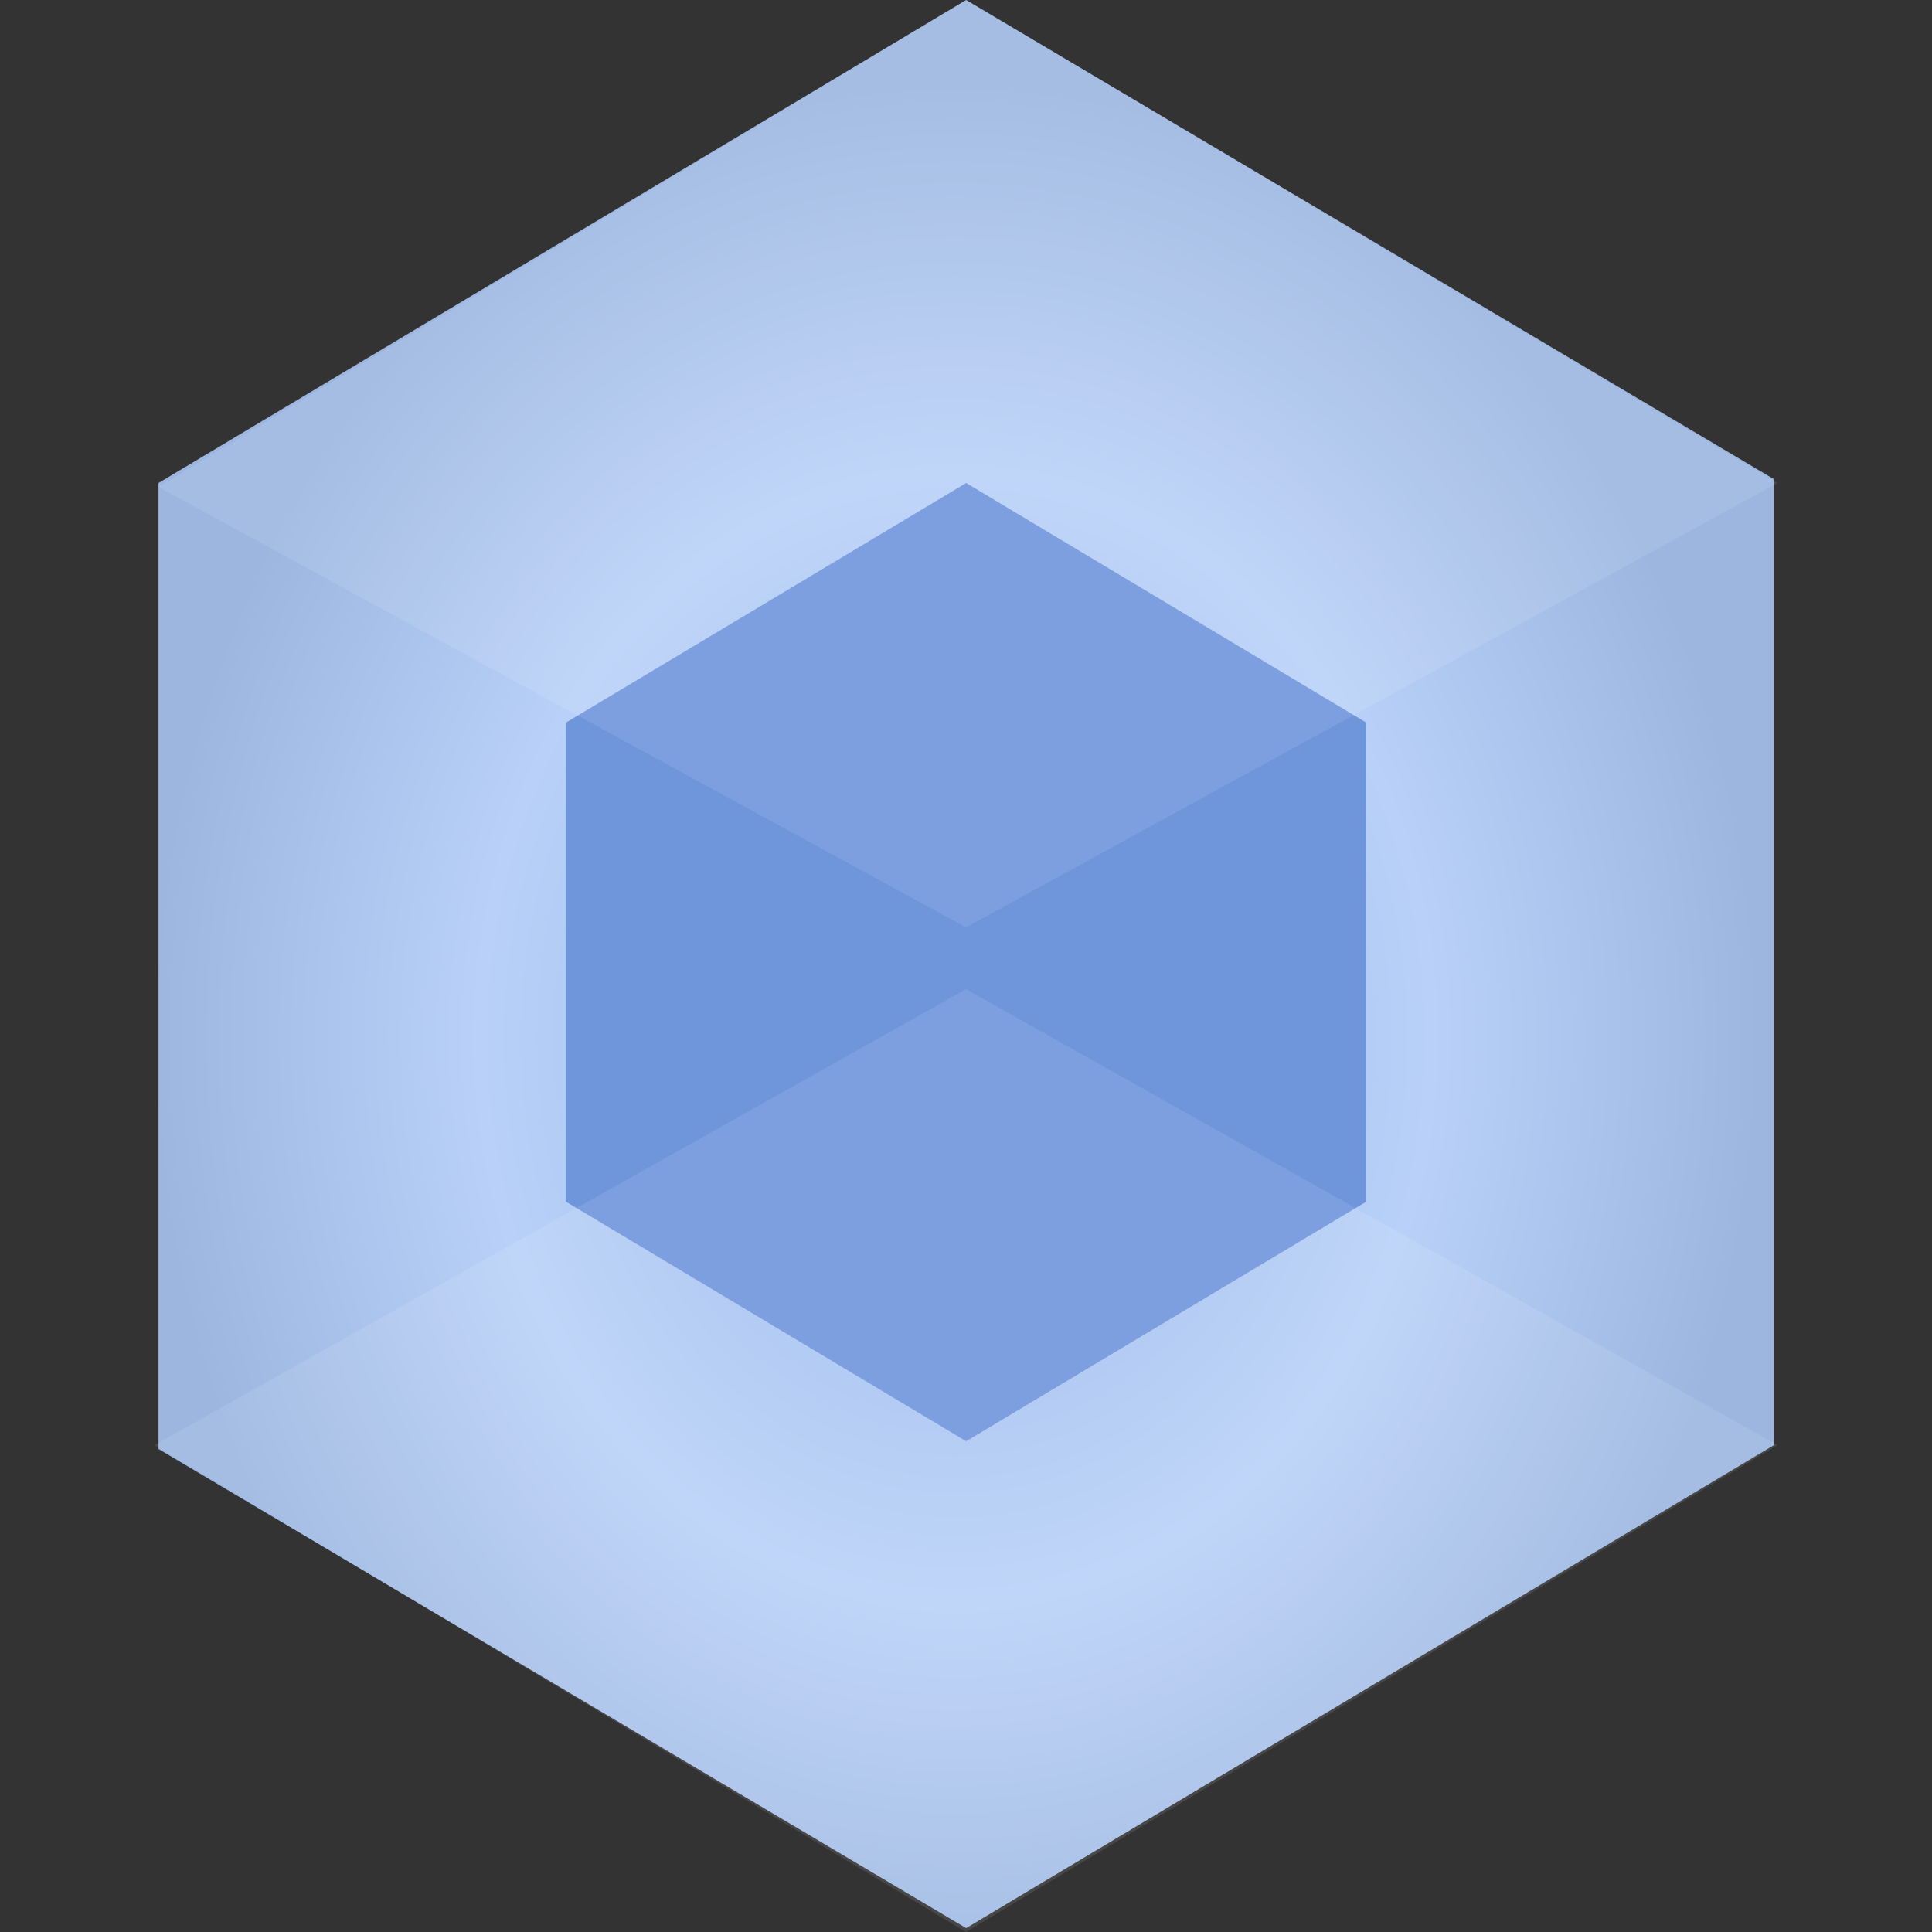
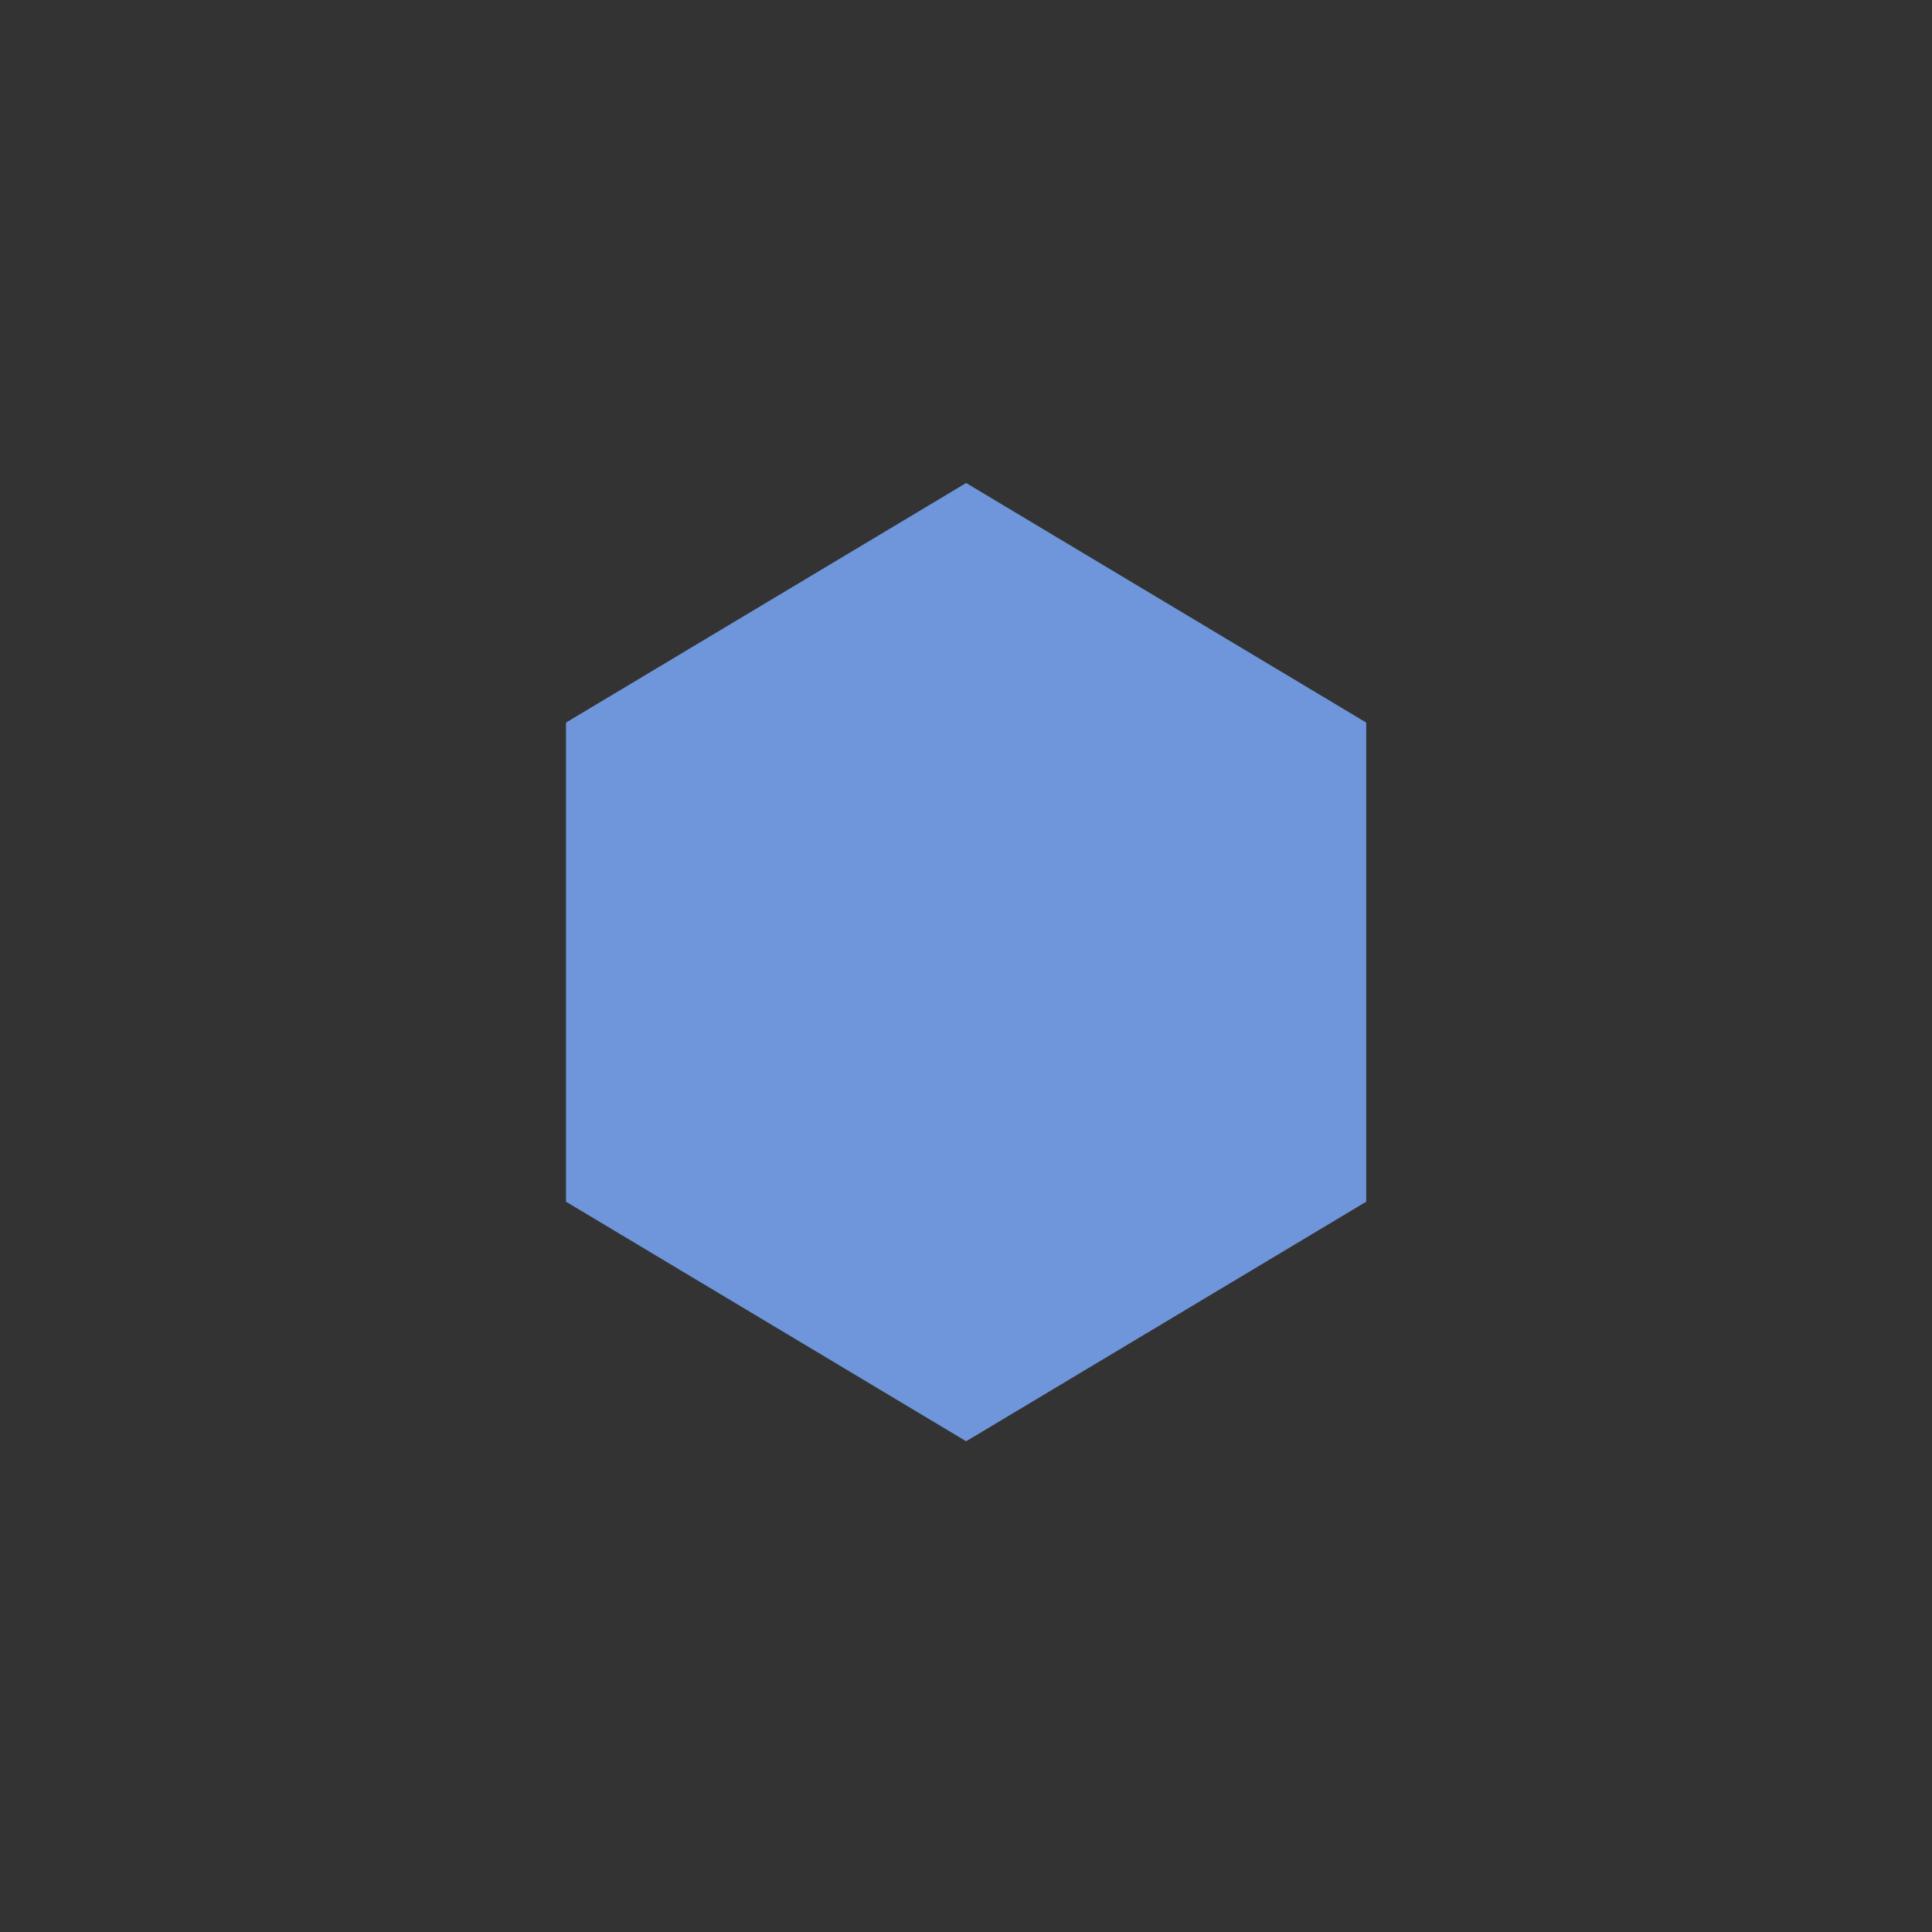
<svg xmlns="http://www.w3.org/2000/svg" width="25" height="25" viewBox="0 0 25 25" fill="none">
  <rect x="0" y="0" width="25" height="25" fill="#333333" stroke="none" />
-   <path d="M12.502 24.95L22.954 18.7V6.2L12.502 0L2.051 6.25V18.75L12.502 24.95Z" fill="url(#paint0_radial_415_980)" />
  <path d="M12.502 18.65L17.679 15.55V9.35L12.502 6.25L7.324 9.35V15.55L12.502 18.65Z" fill="#6F95DB" />
-   <path d="M12.5 25L23 18.7L12.5 12.8L2 18.7L12.5 25ZM12.5 12L23 6.25L12.5 0L2.048 6.3L12.5 12Z" fill="white" fill-opacity="0.1" />
  <defs>
    <radialGradient id="paint0_radial_415_980" cx="0" cy="0" r="1" gradientUnits="userSpaceOnUse" gradientTransform="translate(12.368 13.443) rotate(180) scale(10.46 12.481)">
      <stop stop-color="#93B4E7" />
      <stop offset="0.593" stop-color="#B9D1F8" />
      <stop offset="1" stop-color="#9CB6E0" />
    </radialGradient>
  </defs>
</svg>